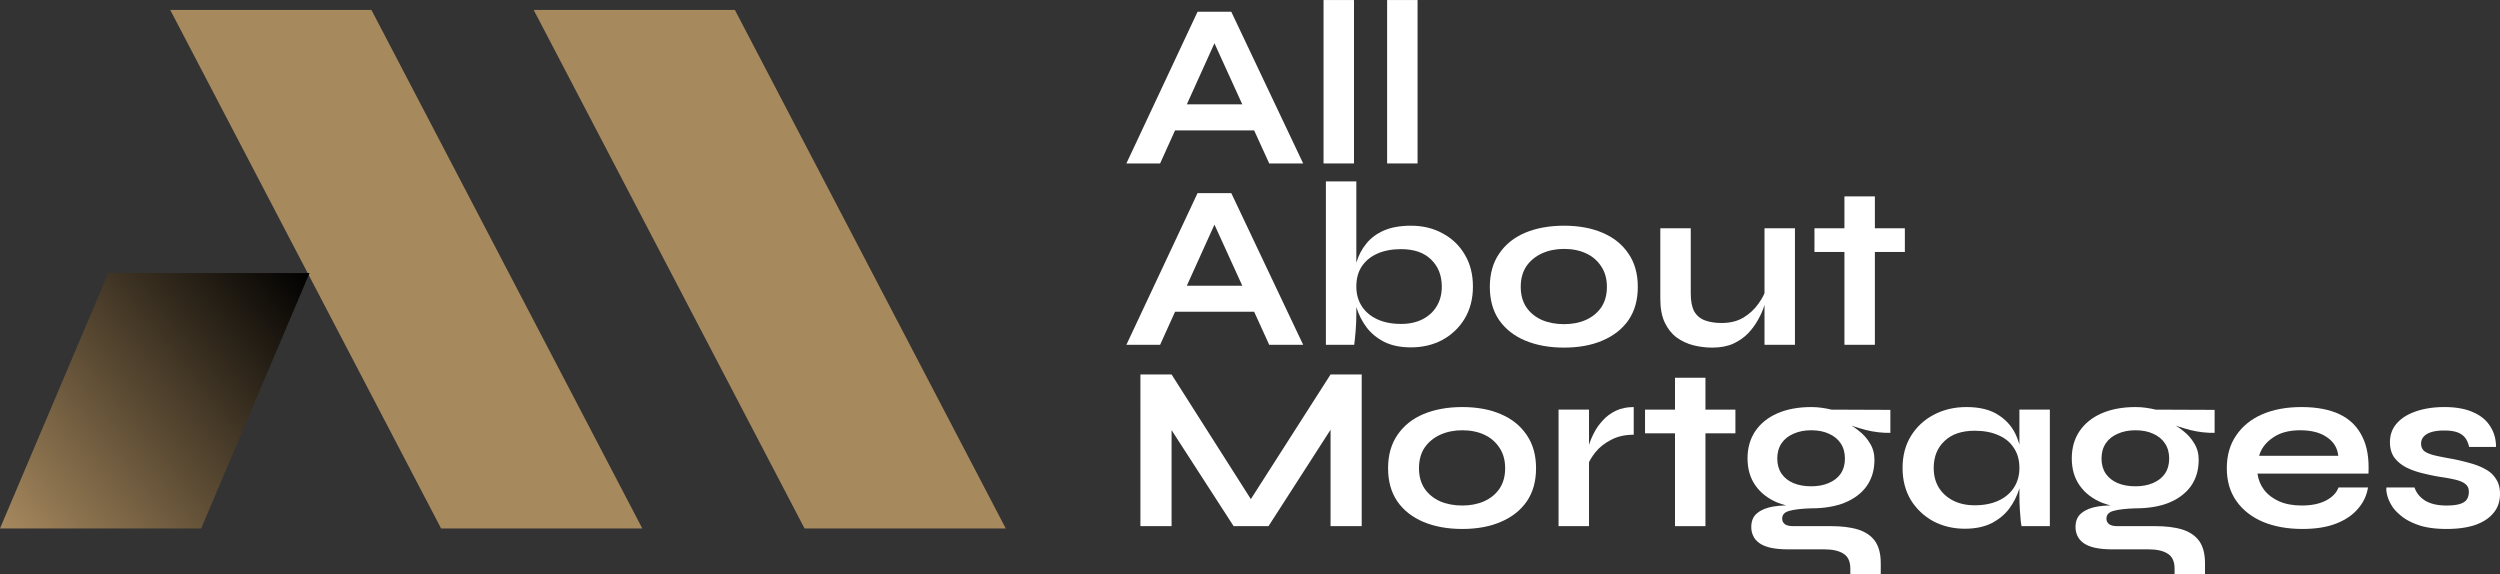
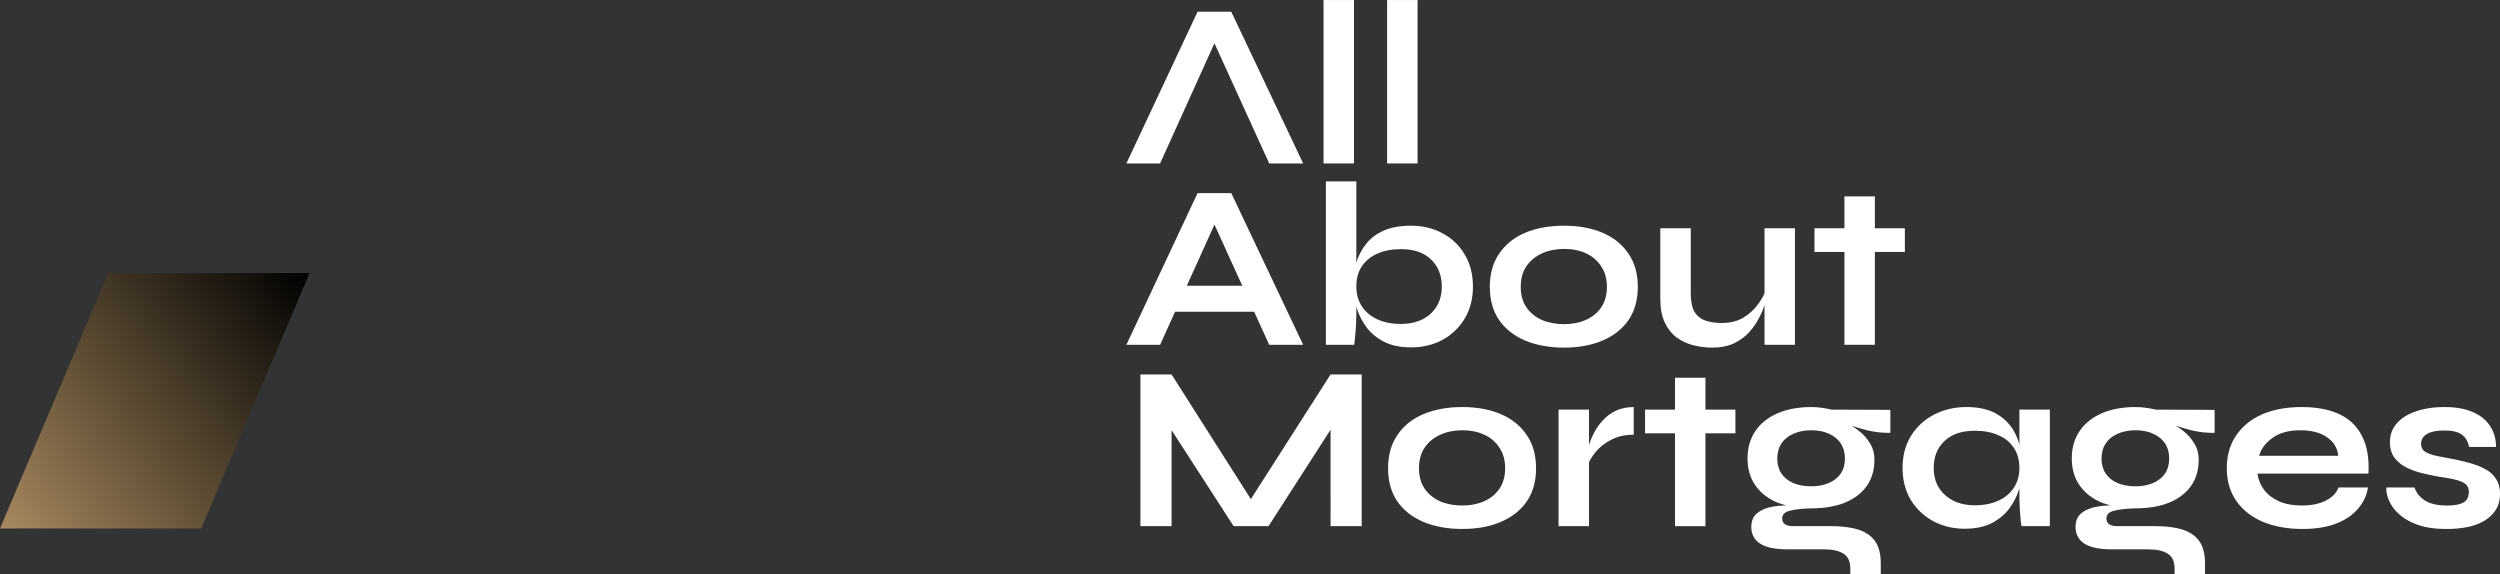
<svg xmlns="http://www.w3.org/2000/svg" preserveAspectRatio="xMidYMid meet" data-bbox="0 0.036 2512 576.928" viewBox="0 0 2512 577" height="577" width="2512" data-type="ugc" role="presentation" aria-hidden="true">
  <rect x="0" y="0" width="2512" height="577" fill="#333333" stroke="none" />
  <g>
-     <path fill="#ffffff" d="M1169.67 131.008v-26.147h100.69v26.147h-100.69Zm-37.88 33.214 71.52-152.408h33.88l72.23 152.408h-34.12L1212.72 26.89h15.06l-62.11 137.332h-33.88Z" />
+     <path fill="#ffffff" d="M1169.67 131.008v-26.147h100.69h-100.69Zm-37.88 33.214 71.52-152.408h33.88l72.23 152.408h-34.12L1212.72 26.89h15.06l-62.11 137.332h-33.88Z" />
    <path fill="#ffffff" d="M1329.9.036h30.59v164.186h-30.59V.036Z" />
    <path fill="#ffffff" d="M1393.78.036h30.58v164.186h-30.58V.036Z" />
    <path fill="#ffffff" d="M1169.67 313.234v-26.147h100.69v26.147h-100.69Zm-37.88 33.214 71.52-152.408h33.88l72.23 152.408h-34.12l-62.58-137.332h15.06l-62.11 137.332h-33.88Z" />
    <path fill="#ffffff" d="M1417.66 349.039c-10.35 0-19.21-1.806-26.59-5.418-7.37-3.769-13.33-8.637-17.88-14.605-4.55-6.124-7.92-12.72-10.11-19.787-2.2-7.224-3.3-14.29-3.3-21.2 0-8.637 1.02-16.646 3.06-24.027 2.2-7.381 5.57-13.82 10.12-19.316 4.55-5.654 10.51-10.051 17.88-13.192 7.37-3.14 16.31-4.711 26.82-4.711 12.08 0 22.74 2.591 32 7.774 9.41 5.025 16.78 12.092 22.11 21.2 5.49 9.108 8.24 19.866 8.24 32.272 0 12.092-2.75 22.771-8.24 32.036-5.49 9.108-12.94 16.254-22.35 21.436-9.41 5.025-20 7.538-31.76 7.538Zm-9.88-23.556c8.31 0 15.53-1.57 21.64-4.711 6.12-3.141 10.83-7.46 14.12-12.956 3.45-5.653 5.18-12.249 5.18-19.787 0-11.307-3.61-20.415-10.83-27.325-7.05-6.91-17.09-10.365-30.11-10.365-9.1 0-17.02 1.492-23.76 4.476-6.75 2.984-12 7.302-15.77 12.956-3.61 5.496-5.41 12.249-5.41 20.258 0 7.381 1.8 13.898 5.41 19.551 3.61 5.654 8.79 10.051 15.53 13.192 6.75 3.141 14.74 4.711 24 4.711Zm-44.94-143.221v134.034c0 5.025-.23 10.443-.7 16.254-.48 5.653-.95 10.286-1.42 13.898h-28.46V182.262h30.58Z" />
    <path fill="#ffffff" d="M1571.56 349.275c-14.74 0-27.76-2.356-39.05-7.067-11.14-4.711-19.84-11.543-26.12-20.494-6.27-9.108-9.41-20.258-9.41-33.45 0-13.191 3.14-24.341 9.41-33.449 6.28-9.266 14.98-16.254 26.12-20.965 11.29-4.711 24.31-7.067 39.05-7.067 14.75 0 27.61 2.356 38.59 7.067 11.13 4.711 19.84 11.699 26.11 20.965 6.28 9.108 9.41 20.258 9.41 33.449 0 13.192-3.13 24.342-9.41 33.45-6.27 8.951-14.98 15.783-26.11 20.494-10.98 4.711-23.84 7.067-38.59 7.067Zm0-23.556c8.16 0 15.45-1.414 21.88-4.241 6.59-2.983 11.77-7.223 15.53-12.72 3.77-5.653 5.65-12.485 5.65-20.494s-1.88-14.84-5.65-20.493c-3.76-5.811-8.86-10.208-15.29-13.192-6.43-2.983-13.8-4.475-22.12-4.475-8.15 0-15.53 1.492-22.11 4.475-6.59 2.984-11.85 7.303-15.77 12.956-3.76 5.654-5.64 12.563-5.64 20.729 0 8.009 1.88 14.841 5.64 20.494 3.77 5.497 8.94 9.737 15.53 12.72 6.59 2.827 14.04 4.241 22.35 4.241Z" />
    <path fill="#ffffff" d="M1803.57 346.448h-30.59V229.374h30.59v117.074Zm-28.94-56.299.23 8.009c-.31 2.199-1.09 5.418-2.35 9.658-1.25 4.083-3.21 8.48-5.88 13.191-2.51 4.712-5.8 9.266-9.88 13.663-4.08 4.24-9.1 7.773-15.06 10.6-5.96 2.67-13.02 4.005-21.17 4.005-6.44 0-12.79-.786-19.06-2.356-6.12-1.57-11.69-4.162-16.71-7.773-5.02-3.769-9.02-8.795-12-15.076-2.98-6.282-4.47-14.213-4.47-23.792v-70.904h30.59v65.722c0 7.538 1.18 13.505 3.53 17.902 2.51 4.24 6.12 7.224 10.82 8.952 4.71 1.727 10.28 2.591 16.71 2.591 8.47 0 15.76-1.806 21.88-5.418 6.11-3.769 11.05-8.323 14.82-13.663 3.92-5.339 6.59-10.443 8-15.311Z" />
    <path fill="#ffffff" d="M1823.18 229.374H1914v23.792h-90.82v-23.792Zm30.11-32.036h30.59v149.11h-30.59v-149.11Z" />
    <path fill="#ffffff" d="M1264.25 513.127h-14.83l87.53-136.861h31.29v152.408h-31.29V417.96l7.53 2.121-69.88 108.593h-35.06l-69.87-108.122 7.53-2.12v110.242h-31.3V376.266h31.3l87.05 136.861Z" />
    <path fill="#ffffff" d="M1469.32 531.501c-14.74 0-27.76-2.356-39.06-7.067-11.13-4.711-19.84-11.543-26.11-20.494-6.28-9.108-9.41-20.258-9.41-33.45 0-13.191 3.13-24.341 9.41-33.449 6.27-9.265 14.98-16.254 26.11-20.965 11.3-4.711 24.32-7.067 39.06-7.067 14.74 0 27.6 2.356 38.58 7.067 11.14 4.711 19.85 11.7 26.12 20.965 6.27 9.108 9.41 20.258 9.41 33.449 0 13.192-3.14 24.342-9.41 33.45-6.27 8.951-14.98 15.783-26.12 20.494-10.98 4.711-23.84 7.067-38.58 7.067Zm0-23.556c8.16 0 15.45-1.414 21.88-4.24 6.59-2.984 11.76-7.224 15.53-12.721 3.76-5.653 5.64-12.484 5.64-20.494 0-8.009-1.88-14.84-5.64-20.493-3.77-5.811-8.86-10.208-15.29-13.192-6.44-2.983-13.81-4.475-22.12-4.475-8.16 0-15.53 1.492-22.12 4.475-6.58 2.984-11.84 7.303-15.76 12.956-3.76 5.654-5.65 12.563-5.65 20.729 0 8.01 1.89 14.841 5.65 20.494 3.76 5.497 8.94 9.737 15.53 12.721 6.59 2.826 14.04 4.24 22.35 4.24Z" />
    <path fill="#ffffff" d="M1566.04 411.6h30.59v117.074h-30.59V411.6Zm75.52 25.205c-8.78 0-16.39 1.728-22.82 5.183-6.43 3.297-11.6 7.381-15.53 12.249-3.92 4.868-6.66 9.579-8.23 14.133l-.24-12.955c.16-1.885.79-4.633 1.89-8.245 1.09-3.769 2.74-7.773 4.94-12.014 2.19-4.397 5.1-8.558 8.7-12.484 3.61-4.083 8-7.381 13.18-9.894 5.17-2.512 11.21-3.769 18.11-3.769v27.796Z" />
    <path fill="#ffffff" d="M1652.93 411.6h90.81v23.792h-90.81V411.6Zm30.11-32.036h30.59v149.11h-30.59v-149.11Z" />
    <path fill="#ffffff" d="M1819.91 510.771c-12.7 0-23.91-1.884-33.64-5.653-9.57-3.926-17.02-9.658-22.35-17.196-5.33-7.538-8-16.646-8-27.325 0-10.522 2.59-19.63 7.76-27.325 5.18-7.695 12.55-13.663 22.12-17.903 9.72-4.24 21.1-6.36 34.11-6.36 3.61 0 7.06.236 10.36.707 3.45.471 6.82 1.099 10.11 1.884l59.06.236v23.085c-8 .157-16.16-.785-24.47-2.827-8.16-2.198-15.37-4.554-21.65-7.067l-.7-1.649c5.33 2.513 10.35 5.654 15.06 9.423 4.7 3.612 8.47 7.852 11.29 12.72 2.98 4.711 4.47 10.208 4.47 16.489 0 10.208-2.59 19.002-7.77 26.383-5.17 7.224-12.54 12.799-22.11 16.725-9.41 3.769-20.63 5.653-33.65 5.653Zm39.3 66.193v-5.654c0-7.223-2.36-12.249-7.06-15.076-4.55-2.826-10.83-4.24-18.82-4.24h-36.47c-7.06 0-13.02-.549-17.88-1.648-4.71-1.1-8.47-2.67-11.3-4.712-2.82-2.041-4.86-4.475-6.11-7.302-1.26-2.67-1.89-5.575-1.89-8.716 0-6.281 2.04-10.993 6.12-14.133 4.08-3.298 9.57-5.497 16.47-6.596 6.9-1.099 14.51-1.335 22.82-.707l14.82 2.591c-9.88.314-17.25 1.178-22.11 2.591-4.71 1.257-7.06 3.848-7.06 7.774 0 2.356.94 4.24 2.82 5.653 1.89 1.257 4.55 1.885 8 1.885h38.35c10.51 0 19.45 1.099 26.82 3.298 7.53 2.355 13.26 6.203 17.18 11.542 3.92 5.497 5.88 12.956 5.88 22.379v11.071h-30.58Zm-39.3-88.335c6.75 0 12.63-1.1 17.65-3.298 5.18-2.199 9.18-5.34 12-9.423 2.82-4.24 4.23-9.265 4.23-15.075 0-5.968-1.41-11.072-4.23-15.312-2.82-4.24-6.75-7.459-11.76-9.658-5.02-2.356-10.98-3.533-17.89-3.533-6.74 0-12.7 1.177-17.88 3.533-5.17 2.199-9.17 5.418-11.99 9.658-2.83 4.24-4.24 9.344-4.24 15.312 0 5.81 1.41 10.835 4.24 15.075 2.82 4.083 6.74 7.224 11.76 9.423 5.17 2.198 11.21 3.298 18.11 3.298Z" />
    <path fill="#ffffff" d="M1974.28 531.265c-11.61 0-22.19-2.512-31.76-7.538-9.41-5.182-16.94-12.327-22.59-21.436-5.49-9.265-8.23-19.944-8.23-32.036 0-12.406 2.82-23.164 8.47-32.272 5.64-9.108 13.25-16.175 22.82-21.2 9.72-5.183 20.7-7.774 32.94-7.774 13.49 0 24.31 2.748 32.47 8.245 8.31 5.339 14.35 12.642 18.11 21.907 3.77 9.265 5.65 19.63 5.65 31.094 0 6.91-1.1 13.977-3.3 21.2-2.19 7.067-5.56 13.663-10.11 19.787-4.55 5.968-10.51 10.836-17.88 14.605-7.38 3.612-16.24 5.418-26.59 5.418Zm9.88-23.556c9.26 0 17.26-1.57 24-4.711 6.74-3.141 11.92-7.538 15.53-13.192 3.61-5.653 5.41-12.17 5.41-19.551 0-8.009-1.88-14.762-5.65-20.258-3.6-5.654-8.78-9.894-15.53-12.721-6.58-2.983-14.5-4.475-23.76-4.475-13.02 0-23.13 3.455-30.35 10.364-7.21 6.753-10.82 15.783-10.82 27.09 0 7.538 1.72 14.134 5.18 19.787 3.45 5.496 8.23 9.815 14.35 12.956 6.27 3.141 13.49 4.711 21.64 4.711Zm44.94-96.109h30.59v117.074h-28.47s-.24-1.492-.71-4.476c-.31-3.141-.63-7.067-.94-11.778-.31-4.711-.47-9.344-.47-13.898V411.6Z" />
    <path fill="#ffffff" d="M2145.71 510.771c-12.7 0-23.91-1.884-33.64-5.653-9.57-3.926-17.02-9.658-22.35-17.196-5.33-7.538-8-16.646-8-27.325 0-10.522 2.59-19.63 7.76-27.325 5.18-7.695 12.55-13.663 22.12-17.903 9.72-4.24 21.1-6.36 34.11-6.36 3.61 0 7.06.236 10.36.707 3.45.471 6.82 1.099 10.11 1.884l59.06.236v23.085c-8 .157-16.16-.785-24.47-2.827-8.16-2.198-15.37-4.554-21.65-7.067l-.7-1.649c5.33 2.513 10.35 5.654 15.06 9.423 4.7 3.612 8.47 7.852 11.29 12.72 2.98 4.711 4.47 10.208 4.47 16.489 0 10.208-2.59 19.002-7.77 26.383-5.17 7.224-12.54 12.799-22.11 16.725-9.41 3.769-20.63 5.653-33.65 5.653Zm39.3 66.193v-5.654c0-7.223-2.36-12.249-7.06-15.076-4.55-2.826-10.83-4.24-18.82-4.24h-36.47c-7.06 0-13.02-.549-17.88-1.648-4.71-1.1-8.47-2.67-11.3-4.712-2.82-2.041-4.86-4.475-6.11-7.302-1.26-2.67-1.89-5.575-1.89-8.716 0-6.281 2.04-10.993 6.12-14.133 4.08-3.298 9.57-5.497 16.47-6.596 6.9-1.099 14.51-1.335 22.82-.707l14.82 2.591c-9.88.314-17.25 1.178-22.11 2.591-4.71 1.257-7.06 3.848-7.06 7.774 0 2.356.94 4.24 2.82 5.653 1.89 1.257 4.55 1.885 8 1.885h38.35c10.51 0 19.45 1.099 26.82 3.298 7.53 2.355 13.26 6.203 17.18 11.542 3.92 5.497 5.88 12.956 5.88 22.379v11.071h-30.58Zm-39.3-88.335c6.75 0 12.63-1.1 17.65-3.298 5.18-2.199 9.18-5.34 12-9.423 2.82-4.24 4.23-9.265 4.23-15.075 0-5.968-1.41-11.072-4.23-15.312-2.82-4.24-6.75-7.459-11.76-9.658-5.02-2.356-10.98-3.533-17.89-3.533-6.74 0-12.7 1.177-17.88 3.533-5.17 2.199-9.17 5.418-12 9.658-2.82 4.24-4.23 9.344-4.23 15.312 0 5.81 1.41 10.835 4.23 15.075 2.83 4.083 6.75 7.224 11.77 9.423 5.17 2.198 11.21 3.298 18.11 3.298Z" />
    <path fill="#ffffff" d="M2349.72 489.806h29.65c-1.26 8.01-4.63 15.155-10.12 21.436-5.33 6.282-12.63 11.229-21.88 14.841-9.25 3.612-20.55 5.418-33.88 5.418-14.9 0-28.08-2.356-39.53-7.067-11.45-4.868-20.39-11.857-26.82-20.965s-9.64-20.101-9.64-32.979c0-12.877 3.13-23.87 9.41-32.978 6.27-9.265 14.98-16.332 26.11-21.2 11.3-4.869 24.47-7.303 39.53-7.303 15.37 0 28.15 2.434 38.35 7.303 10.19 4.868 17.72 12.249 22.59 22.142 5.02 9.737 7.13 22.221 6.35 37.454h-111.52c.78 5.968 2.98 11.386 6.59 16.254 3.76 4.868 8.78 8.716 15.05 11.543 6.43 2.826 14.04 4.24 22.83 4.24 9.72 0 17.8-1.649 24.23-4.947 6.59-3.455 10.82-7.852 12.7-13.192Zm-38.58-57.476c-11.29 0-20.47 2.512-27.53 7.538-7.06 4.868-11.61 10.914-13.64 18.138h79.52c-.79-7.852-4.55-14.055-11.3-18.609-6.58-4.712-15.6-7.067-27.05-7.067Z" />
    <path fill="#ffffff" d="M2397.89 489.806h28.23c1.73 5.34 5.26 9.737 10.59 13.192 5.49 3.298 12.63 4.947 21.41 4.947 5.96 0 10.59-.55 13.88-1.649 3.3-1.1 5.57-2.67 6.83-4.712 1.25-2.198 1.88-4.632 1.88-7.302 0-3.298-1.02-5.81-3.06-7.538-2.04-1.884-5.18-3.376-9.41-4.475-4.24-1.1-9.65-2.121-16.23-3.063a225.995 225.995 0 0 1-19.06-4.004c-6.12-1.571-11.53-3.612-16.24-6.125-4.7-2.67-8.47-5.967-11.29-9.893-2.67-4.083-4-9.03-4-14.841 0-5.653 1.33-10.678 4-15.076 2.82-4.397 6.67-8.087 11.53-11.071 5.02-2.984 10.82-5.261 17.41-6.831 6.74-1.571 13.96-2.356 21.64-2.356 11.61 0 21.26 1.728 28.94 5.183 7.69 3.297 13.41 8.009 17.18 14.133 3.92 5.968 5.88 12.877 5.88 20.729h-27.06c-1.25-5.81-3.76-9.972-7.53-12.484-3.76-2.67-9.56-4.005-17.41-4.005-7.68 0-13.48 1.178-17.41 3.534-3.92 2.355-5.88 5.575-5.88 9.658 0 3.298 1.18 5.889 3.53 7.773 2.51 1.728 6.12 3.141 10.82 4.24 4.87 1.1 10.91 2.277 18.12 3.534 6.12 1.256 11.92 2.669 17.41 4.24 5.65 1.57 10.67 3.612 15.06 6.124 4.39 2.356 7.84 5.575 10.35 9.658 2.67 3.926 4 8.952 4 15.076 0 7.538-2.2 13.898-6.59 19.081-4.23 5.182-10.35 9.186-18.35 12.013-8 2.67-17.57 4.005-28.7 4.005-9.88 0-18.43-1.021-25.65-3.063-7.06-2.198-12.94-4.946-17.64-8.244-4.71-3.455-8.39-7.067-11.06-10.836-2.51-3.926-4.24-7.616-5.18-11.071-.94-3.455-1.25-6.282-.94-8.481Z" />
-     <path fill="#A7895E" d="M373.228 10.011H171.062l272.146 520.965h202.166L373.228 10.011Zm365.205 0H536.268l272.145 520.965h202.167L738.433 10.011Z" clip-rule="evenodd" fill-rule="evenodd" />
    <path fill="url(#svgcid--opip3d-3wuv31)" d="M108.858 274.38h202.166L202.165 530.974H0L108.858 274.38Z" />
    <defs fill="none">
      <linearGradient gradientUnits="userSpaceOnUse" y2="531" x2="0" y1="274" x1="311" id="svgcid--opip3d-3wuv31">
        <stop />
        <stop stop-color="#A7895E" offset="1" />
      </linearGradient>
    </defs>
  </g>
</svg>